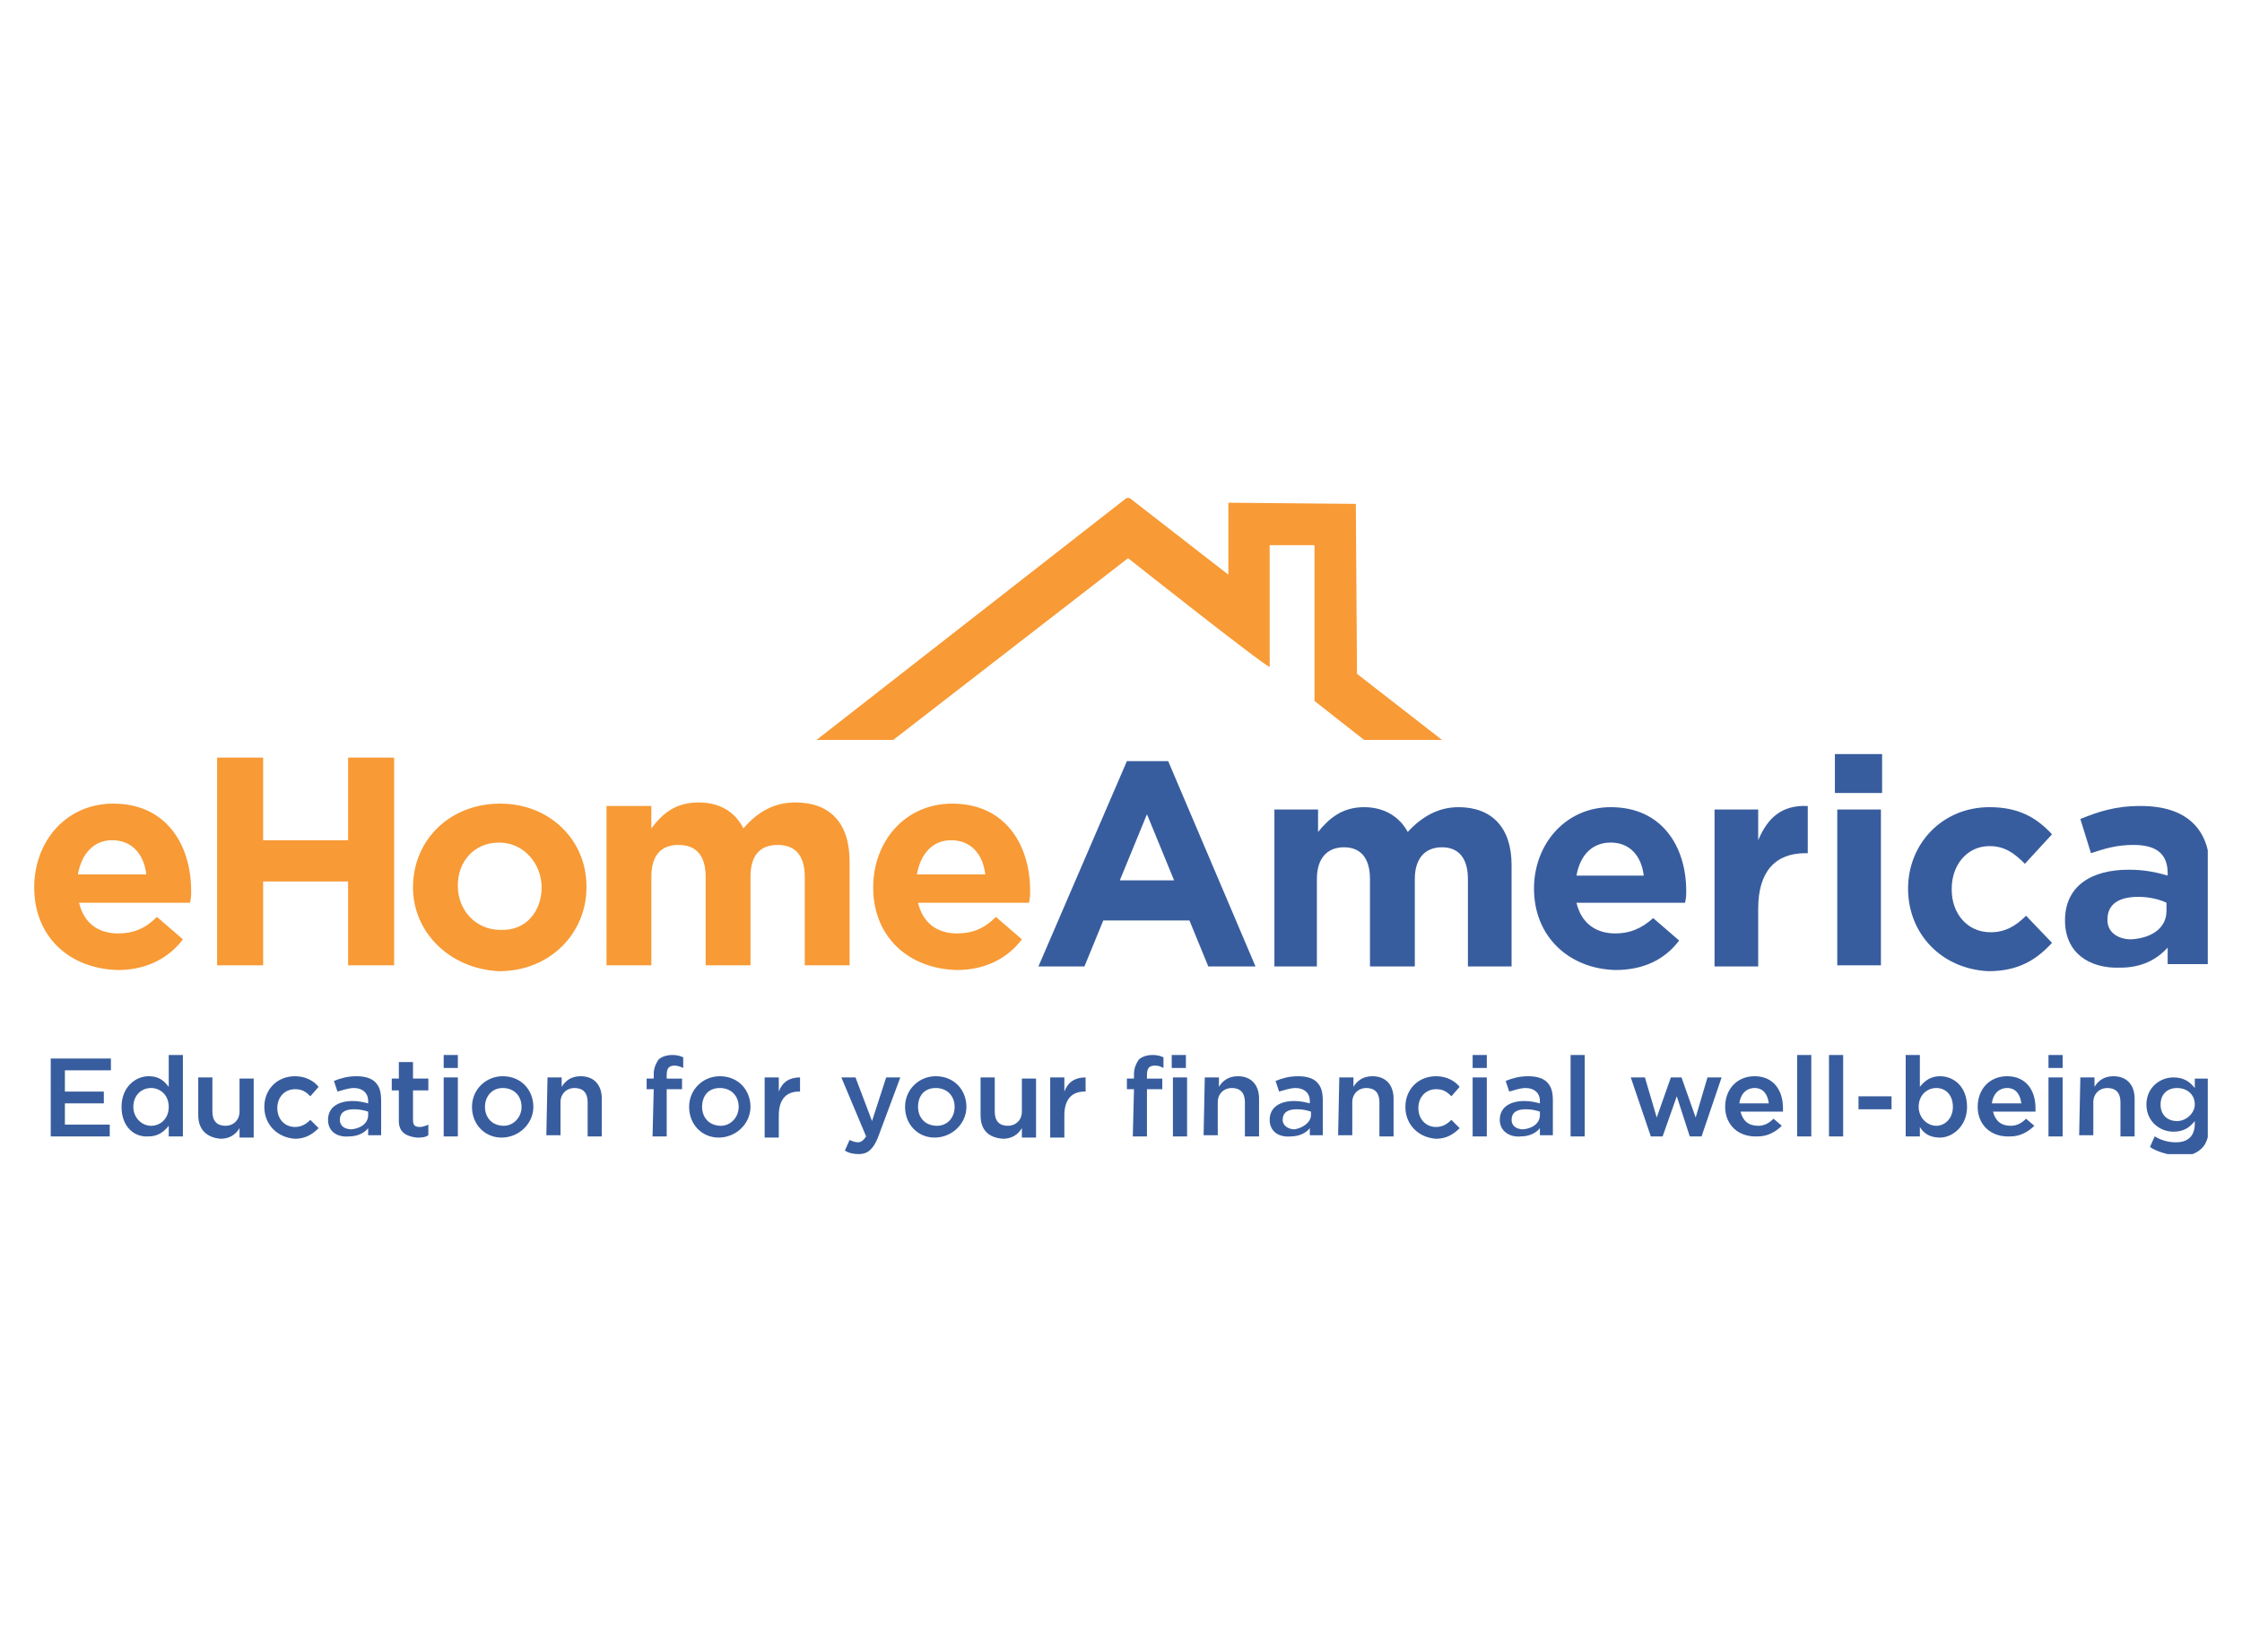
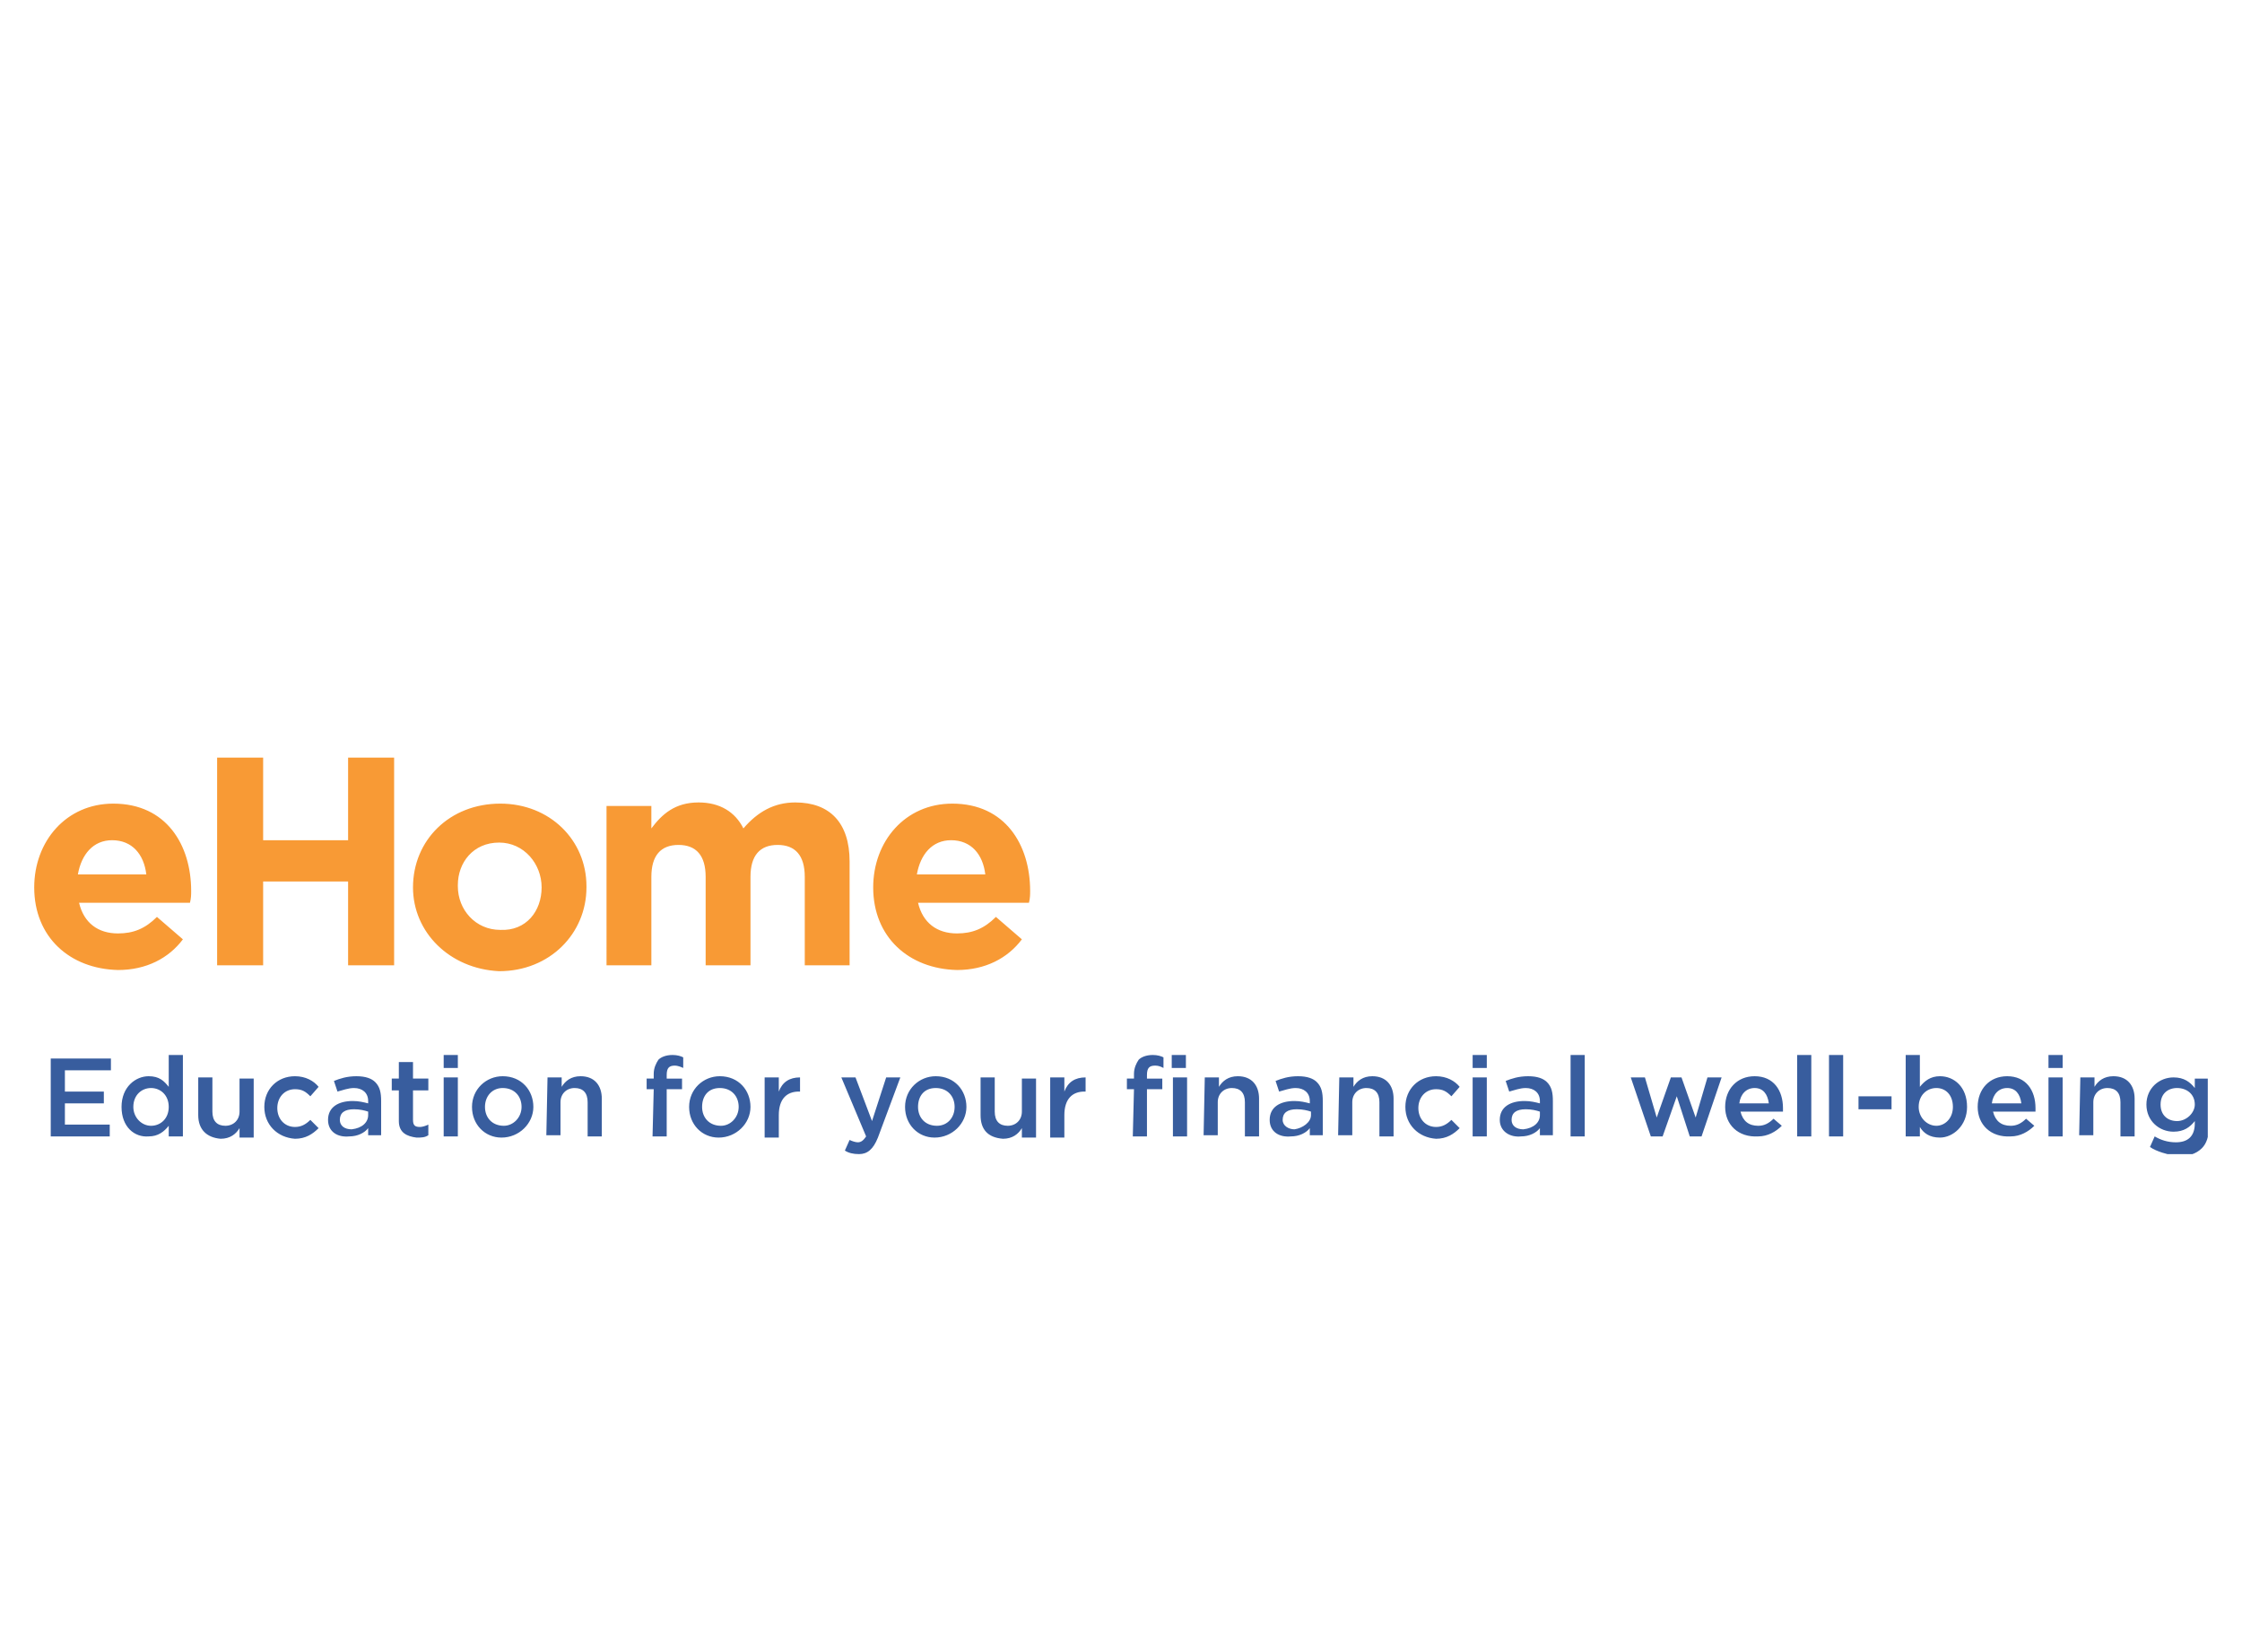
<svg xmlns="http://www.w3.org/2000/svg" xmlns:xlink="http://www.w3.org/1999/xlink" version="1.1" id="Layer_1" x="0px" y="0px" viewBox="0 0 190 140" style="enable-background:new 0 0 190 140;" xml:space="preserve">
  <style type="text/css">
	.st0{clip-path:url(#SVGID_2_);fill:#F89A35;}
	.st1{clip-path:url(#SVGID_4_);fill:#385D9E;}
	.st2{clip-path:url(#SVGID_6_);fill:#F89A35;}
	.st3{clip-path:url(#SVGID_8_);fill:#385D9E;}
</style>
  <g>
    <defs>
      <rect id="SVGID_1_" x="2.9" y="42.2" width="184.2" height="55.6" />
    </defs>
    <clipPath id="SVGID_2_">
      <use xlink:href="#SVGID_1_" style="overflow:visible;" />
    </clipPath>
    <path class="st0" d="M2.9,75.2c0-3.9,2.7-7.1,6.7-7.1c4.5,0,6.6,3.5,6.6,7.4c0,0.3,0,0.6-0.1,1H6.7c0.4,1.7,1.6,2.6,3.3,2.6   c1.3,0,2.3-0.4,3.3-1.4l2.2,1.9c-1.2,1.6-3.1,2.6-5.5,2.6C5.9,82.1,2.9,79.4,2.9,75.2 M12.4,74.1c-0.2-1.7-1.2-2.9-2.9-2.9   c-1.6,0-2.6,1.2-2.9,2.9H12.4z M18.4,64.2h3.9v7h7.2v-7h3.9v17.6h-3.9v-7.1h-7.2v7.1h-3.9V64.2z M35,75.2c0-4,3.1-7.1,7.4-7.1   c4.2,0,7.3,3.1,7.3,7v0.1c0,3.9-3.1,7.1-7.4,7.1C38.1,82.1,35,79,35,75.2 M45.9,75.2c0-2-1.5-3.8-3.6-3.8c-2.2,0-3.5,1.7-3.5,3.6   v0.1c0,2,1.5,3.7,3.6,3.7C44.6,78.9,45.9,77.2,45.9,75.2 M51.4,68.3h3.8v1.9c0.9-1.2,2-2.2,4-2.2c1.8,0,3.1,0.8,3.8,2.2   c1.2-1.4,2.6-2.2,4.4-2.2c2.9,0,4.6,1.7,4.6,5v8.8h-3.8v-7.5c0-1.8-0.8-2.7-2.3-2.7s-2.3,0.9-2.3,2.7v7.5h-3.8v-7.5   c0-1.8-0.8-2.7-2.3-2.7s-2.3,0.9-2.3,2.7v7.5h-3.8C51.4,81.8,51.4,68.3,51.4,68.3z M74,75.2c0-3.9,2.7-7.1,6.7-7.1   c4.5,0,6.6,3.5,6.6,7.4c0,0.3,0,0.6-0.1,1h-9.4c0.4,1.7,1.6,2.6,3.3,2.6c1.3,0,2.3-0.4,3.3-1.4l2.2,1.9c-1.2,1.6-3.1,2.6-5.5,2.6   C77,82.1,74,79.4,74,75.2 M83.5,74.1c-0.2-1.7-1.2-2.9-2.9-2.9c-1.6,0-2.6,1.2-2.9,2.9H83.5z" />
  </g>
  <g>
    <defs>
      <rect id="SVGID_3_" x="2.9" y="42.2" width="184.2" height="55.6" />
    </defs>
    <clipPath id="SVGID_4_">
      <use xlink:href="#SVGID_3_" style="overflow:visible;" />
    </clipPath>
-     <path class="st1" d="M95.5,64.5H99l7.4,17.4h-4l-1.6-3.9h-7.3l-1.6,3.9h-3.9L95.5,64.5L95.5,64.5z M99.5,74.6L97.2,69l-2.3,5.6   H99.5z M108,68.6h3.7v1.9c0.9-1.1,2-2.1,3.9-2.1c1.7,0,3,0.8,3.7,2.1c1.2-1.3,2.6-2.1,4.3-2.1c2.8,0,4.5,1.7,4.5,4.9v8.6h-3.7v-7.4   c0-1.8-0.8-2.7-2.2-2.7s-2.3,0.9-2.3,2.7v7.4h-3.8v-7.4c0-1.8-0.8-2.7-2.2-2.7c-1.4,0-2.3,0.9-2.3,2.7v7.4H108L108,68.6L108,68.6z    M130,75.3c0-3.8,2.7-6.9,6.5-6.9c4.4,0,6.4,3.4,6.4,7.1c0,0.3,0,0.6-0.1,1h-9.2c0.4,1.7,1.6,2.6,3.3,2.6c1.2,0,2.2-0.4,3.2-1.3   l2.2,1.9c-1.2,1.6-3,2.5-5.4,2.5C133,82.1,130,79.4,130,75.3 M139.3,74.2c-0.2-1.7-1.2-2.8-2.8-2.8s-2.6,1.1-2.9,2.8H139.3z    M145.3,68.6h3.7v2.6c0.8-1.9,2-3,4.2-2.9v4H153c-2.5,0-4,1.5-4,4.7v4.9h-3.7L145.3,68.6L145.3,68.6z M155.5,63.9h4v3.3h-4V63.9z    M155.7,68.6h3.7v13.2h-3.7V68.6z M161.7,75.3c0-3.8,2.9-6.9,6.9-6.9c2.5,0,4,0.9,5.3,2.3l-2.3,2.5c-0.9-0.9-1.7-1.5-3-1.5   c-1.9,0-3.2,1.6-3.2,3.6v0.1c0,2,1.3,3.6,3.3,3.6c1.2,0,2.1-0.5,3-1.4l2.2,2.3c-1.3,1.4-2.8,2.4-5.4,2.4   C164.5,82.1,161.7,79.1,161.7,75.3 M175,78c0-2.9,2.2-4.3,5.4-4.3c1.3,0,2.3,0.2,3.3,0.5v-0.2c0-1.6-0.9-2.4-2.9-2.4   c-1.4,0-2.4,0.3-3.6,0.7l-0.9-2.9c1.5-0.6,2.9-1.1,5.1-1.1c2,0,3.5,0.5,4.5,1.5c1,1,1.4,2.4,1.4,4.2v7.7h-3.6v-1.4   c-0.9,1-2.2,1.7-4,1.7C177,82.1,175,80.7,175,78 M183.6,77.2v-0.7c-0.6-0.3-1.5-0.5-2.4-0.5c-1.6,0-2.6,0.6-2.6,1.9V78   c0,1,0.9,1.6,2,1.6C182.4,79.5,183.6,78.6,183.6,77.2" />
  </g>
  <g>
    <defs>
-       <rect id="SVGID_5_" x="2.9" y="42.2" width="184.2" height="55.6" />
-     </defs>
+       </defs>
    <clipPath id="SVGID_6_">
      <use xlink:href="#SVGID_5_" style="overflow:visible;" />
    </clipPath>
    <path class="st2" d="M69.2,62.7h6.5l19.9-15.4c0,0,12,9.5,12,9.2V46.2h3.8v13.2l4.2,3.3h6.6l-7.2-5.6l-0.1-14.4l-10.8-0.1v6.1   l-8.5-6.6L69.2,62.7z" />
  </g>
  <g>
    <defs>
      <rect id="SVGID_7_" x="2.9" y="42.2" width="184.2" height="55.6" />
    </defs>
    <clipPath id="SVGID_8_">
      <use xlink:href="#SVGID_7_" style="overflow:visible;" />
    </clipPath>
    <path class="st3" d="M4.4,89.7h5v1H5.5v1.8h3.3v1H5.5v1.8h3.8v1h-5V89.7z M10.3,93.8c0-1.7,1.2-2.6,2.3-2.6c0.9,0,1.3,0.4,1.7,0.9   v-2.7h1.2v6.9h-1.2v-0.9c-0.4,0.5-0.9,0.9-1.7,0.9C11.4,96.4,10.3,95.5,10.3,93.8 M14.3,93.8c0-1-0.7-1.6-1.5-1.6   c-0.8,0-1.5,0.6-1.5,1.6c0,0.9,0.7,1.6,1.5,1.6C13.6,95.4,14.3,94.8,14.3,93.8 M16.8,94.5v-3.2h1.2v2.9c0,0.8,0.4,1.2,1.1,1.2   s1.2-0.5,1.2-1.2v-2.8h1.2v5h-1.2v-0.8c-0.3,0.5-0.8,0.9-1.6,0.9C17.5,96.4,16.8,95.7,16.8,94.5 M22.4,93.8c0-1.5,1.1-2.6,2.6-2.6   c0.9,0,1.6,0.4,2,0.9l-0.7,0.8c-0.4-0.4-0.7-0.6-1.3-0.6c-0.9,0-1.5,0.7-1.5,1.6c0,0.9,0.6,1.6,1.5,1.6c0.5,0,0.9-0.2,1.3-0.6   l0.7,0.7c-0.5,0.5-1.1,0.9-2,0.9C23.5,96.4,22.4,95.3,22.4,93.8 M27.8,94.9c0-1.1,0.9-1.6,2.1-1.6c0.5,0,0.9,0.1,1.3,0.2v-0.2   c0-0.7-0.5-1.1-1.2-1.1c-0.5,0-1,0.2-1.4,0.3l-0.3-0.9c0.5-0.2,1.1-0.4,1.9-0.4s1.3,0.2,1.6,0.5c0.4,0.4,0.5,0.9,0.5,1.6v2.9h-1.1   v-0.6c-0.3,0.4-0.9,0.7-1.6,0.7C28.6,96.4,27.8,95.9,27.8,94.9 M31.2,94.5v-0.3c-0.3-0.1-0.7-0.2-1.2-0.2c-0.8,0-1.2,0.3-1.2,0.9   c0,0.5,0.4,0.8,1,0.8C30.7,95.6,31.2,95.1,31.2,94.5 M33.8,95v-2.6h-0.6v-1h0.6v-1.4H35v1.4h1.3v1H35v2.5c0,0.5,0.2,0.6,0.6,0.6   c0.2,0,0.5-0.1,0.7-0.2v0.9c-0.3,0.2-0.6,0.2-1,0.2C34.5,96.3,33.8,96,33.8,95 M37.6,89.4h1.2v1.1h-1.2V89.4z M37.6,91.3h1.2v5   h-1.2V91.3z M40,93.8c0-1.5,1.2-2.6,2.6-2.6c1.6,0,2.6,1.2,2.6,2.6c0,1.4-1.2,2.6-2.7,2.6C41.1,96.4,40,95.3,40,93.8 M44.2,93.8   c0-0.9-0.6-1.6-1.6-1.6c-0.9,0-1.5,0.7-1.5,1.6c0,0.9,0.6,1.6,1.6,1.6C43.5,95.4,44.2,94.7,44.2,93.8 M46.4,91.3h1.2v0.8   c0.3-0.5,0.8-0.9,1.6-0.9c1.2,0,1.8,0.8,1.8,1.9v3.2h-1.2v-2.9c0-0.8-0.4-1.2-1.1-1.2s-1.2,0.5-1.2,1.2v2.8h-1.2L46.4,91.3   L46.4,91.3z M55.4,92.3h-0.6v-0.9h0.6V91c0-0.5,0.2-0.9,0.4-1.2c0.2-0.2,0.6-0.4,1.2-0.4c0.4,0,0.7,0.1,0.9,0.2v0.9   c-0.2-0.1-0.5-0.2-0.7-0.2c-0.5,0-0.7,0.2-0.7,0.8v0.3h1.3v0.9h-1.3v4h-1.2L55.4,92.3L55.4,92.3z M58.4,93.8c0-1.5,1.2-2.6,2.6-2.6   c1.6,0,2.6,1.2,2.6,2.6c0,1.4-1.2,2.6-2.7,2.6C59.5,96.4,58.4,95.3,58.4,93.8 M62.6,93.8c0-0.9-0.6-1.6-1.6-1.6s-1.5,0.7-1.5,1.6   c0,0.9,0.6,1.6,1.6,1.6C61.9,95.4,62.6,94.7,62.6,93.8 M64.8,91.3H66v1.2c0.3-0.8,0.9-1.2,1.8-1.2v1.2h-0.1c-1,0-1.7,0.6-1.7,2v1.9   h-1.2C64.8,96.4,64.8,91.3,64.8,91.3z M75.1,91.3h1.2l-1.9,5.1c-0.4,1-0.9,1.4-1.6,1.4c-0.5,0-0.9-0.1-1.2-0.3l0.4-0.9   c0.2,0.1,0.5,0.2,0.7,0.2c0.3,0,0.5-0.2,0.7-0.5l-2.1-5h1.2l1.4,3.7L75.1,91.3z M76.7,93.8c0-1.5,1.2-2.6,2.6-2.6   c1.6,0,2.6,1.2,2.6,2.6c0,1.4-1.2,2.6-2.7,2.6C77.8,96.4,76.7,95.3,76.7,93.8 M80.9,93.8c0-0.9-0.6-1.6-1.6-1.6s-1.5,0.7-1.5,1.6   c0,0.9,0.6,1.6,1.6,1.6C80.3,95.4,80.9,94.7,80.9,93.8 M83.1,94.5v-3.2h1.2v2.9c0,0.8,0.4,1.2,1.1,1.2c0.7,0,1.2-0.5,1.2-1.2v-2.8   h1.2v5h-1.2v-0.8c-0.3,0.5-0.8,0.9-1.6,0.9C83.7,96.4,83.1,95.7,83.1,94.5 M89,91.3h1.2v1.2c0.3-0.8,0.9-1.2,1.8-1.2v1.2h-0.1   c-1,0-1.7,0.6-1.7,2v1.9H89C89,96.4,89,91.3,89,91.3z M96.1,92.3h-0.6v-0.9h0.6V91c0-0.5,0.2-0.9,0.4-1.2c0.2-0.2,0.6-0.4,1.2-0.4   c0.4,0,0.7,0.1,0.9,0.2v0.9c-0.2-0.1-0.4-0.2-0.7-0.2c-0.5,0-0.7,0.2-0.7,0.8v0.3h1.3v0.9h-1.3v4H96L96.1,92.3L96.1,92.3z    M99.3,89.4h1.2v1.1h-1.2V89.4z M99.4,91.3h1.2v5h-1.2V91.3z M102.1,91.3h1.2v0.8c0.3-0.5,0.8-0.9,1.6-0.9c1.2,0,1.8,0.8,1.8,1.9   v3.2h-1.2v-2.9c0-0.8-0.4-1.2-1.1-1.2c-0.7,0-1.2,0.5-1.2,1.2v2.8H102L102.1,91.3L102.1,91.3z M107.6,94.9c0-1.1,0.9-1.6,2.1-1.6   c0.5,0,0.9,0.1,1.3,0.2v-0.2c0-0.7-0.5-1.1-1.2-1.1c-0.5,0-1,0.2-1.4,0.3l-0.3-0.9c0.5-0.2,1.1-0.4,1.9-0.4c0.8,0,1.3,0.2,1.6,0.5   c0.4,0.4,0.5,0.9,0.5,1.6v2.9H111v-0.6c-0.3,0.4-0.9,0.7-1.6,0.7C108.4,96.4,107.6,95.9,107.6,94.9 M111.1,94.5v-0.3   c-0.3-0.1-0.7-0.2-1.2-0.2c-0.8,0-1.2,0.3-1.2,0.9c0,0.5,0.5,0.8,1,0.8C110.4,95.6,111.1,95.1,111.1,94.5 M113.5,91.3h1.2v0.8   c0.3-0.5,0.8-0.9,1.6-0.9c1.2,0,1.8,0.8,1.8,1.9v3.2h-1.2v-2.9c0-0.8-0.4-1.2-1.1-1.2s-1.2,0.5-1.2,1.2v2.8h-1.2L113.5,91.3   L113.5,91.3z M119.1,93.8c0-1.5,1.1-2.6,2.6-2.6c0.9,0,1.6,0.4,2,0.9l-0.7,0.8c-0.4-0.4-0.7-0.6-1.3-0.6c-0.9,0-1.5,0.7-1.5,1.6   c0,0.9,0.6,1.6,1.5,1.6c0.5,0,0.9-0.2,1.3-0.6l0.7,0.7c-0.5,0.5-1.1,0.9-2,0.9C120.2,96.4,119.1,95.3,119.1,93.8 M124.8,89.4h1.2   v1.1h-1.2V89.4z M124.8,91.3h1.2v5h-1.2V91.3z M127.1,94.9c0-1.1,0.9-1.6,2.1-1.6c0.5,0,0.9,0.1,1.3,0.2v-0.2   c0-0.7-0.5-1.1-1.2-1.1c-0.5,0-1,0.2-1.4,0.3l-0.3-0.9c0.5-0.2,1.1-0.4,1.9-0.4c0.8,0,1.3,0.2,1.6,0.5c0.4,0.4,0.5,0.9,0.5,1.6v2.9   h-1.1v-0.6c-0.3,0.4-0.9,0.7-1.6,0.7C128,96.4,127.1,95.9,127.1,94.9 M130.5,94.5v-0.3c-0.3-0.1-0.7-0.2-1.2-0.2   c-0.8,0-1.2,0.3-1.2,0.9c0,0.5,0.4,0.8,1,0.8C130,95.6,130.5,95.1,130.5,94.5 M133.1,89.4h1.2v6.9h-1.2V89.4z M138.2,91.3h1.2   l1,3.4l1.2-3.4h0.9l1.2,3.4l1-3.4h1.2l-1.7,5h-1l-1.1-3.4l-1.2,3.4h-1L138.2,91.3z M146.2,93.8c0-1.5,1-2.6,2.5-2.6   c1.6,0,2.4,1.2,2.4,2.7v0.3h-3.6c0.2,0.8,0.7,1.2,1.5,1.2c0.5,0,0.9-0.2,1.3-0.6l0.7,0.6c-0.5,0.5-1.2,0.9-2,0.9   C147.3,96.4,146.2,95.3,146.2,93.8 M149.9,93.5c-0.1-0.8-0.5-1.3-1.2-1.3c-0.7,0-1.2,0.5-1.3,1.3H149.9z M152.3,89.4h1.2v6.9h-1.2   V89.4z M155,89.4h1.2v6.9H155V89.4z M157.5,92.9h2.8V94h-2.8V92.9z M162.7,95.5v0.8h-1.2v-6.9h1.2v2.7c0.4-0.5,0.9-0.9,1.7-0.9   c1.2,0,2.3,0.9,2.3,2.6c0,1.6-1.2,2.6-2.3,2.6C163.5,96.4,163,96,162.7,95.5 M165.5,93.8c0-1-0.6-1.6-1.4-1.6   c-0.8,0-1.5,0.6-1.5,1.6c0,0.9,0.7,1.6,1.5,1.6C164.8,95.4,165.5,94.8,165.5,93.8 M167.6,93.8c0-1.5,1-2.6,2.5-2.6   c1.6,0,2.4,1.2,2.4,2.7v0.3h-3.6c0.2,0.8,0.7,1.2,1.5,1.2c0.5,0,0.9-0.2,1.3-0.6l0.7,0.6c-0.5,0.5-1.2,0.9-2,0.9   C168.7,96.4,167.6,95.3,167.6,93.8 M171.3,93.5c-0.1-0.8-0.5-1.3-1.2-1.3c-0.7,0-1.2,0.5-1.3,1.3H171.3z M173.6,89.4h1.2v1.1h-1.2   V89.4z M173.6,91.3h1.2v5h-1.2V91.3z M176.3,91.3h1.2v0.8c0.3-0.5,0.8-0.9,1.6-0.9c1.2,0,1.8,0.8,1.8,1.9v3.2h-1.2v-2.9   c0-0.8-0.4-1.2-1.1-1.2s-1.2,0.5-1.2,1.2v2.8h-1.2L176.3,91.3L176.3,91.3z M182.2,97.2l0.4-0.9c0.5,0.3,1.1,0.5,1.8,0.5   c1,0,1.6-0.5,1.6-1.6V95c-0.4,0.5-0.9,0.9-1.8,0.9c-1.2,0-2.3-0.9-2.3-2.3s1.1-2.3,2.3-2.3c0.9,0,1.4,0.4,1.8,0.9v-0.8h1.2v4   c0,0.9-0.2,1.5-0.6,1.9c-0.5,0.5-1.2,0.7-2.1,0.7C183.6,97.8,182.8,97.6,182.2,97.2 M186,93.6c0-0.9-0.7-1.4-1.5-1.4   s-1.4,0.5-1.4,1.4s0.6,1.4,1.4,1.4S186,94.3,186,93.6" />
  </g>
</svg>